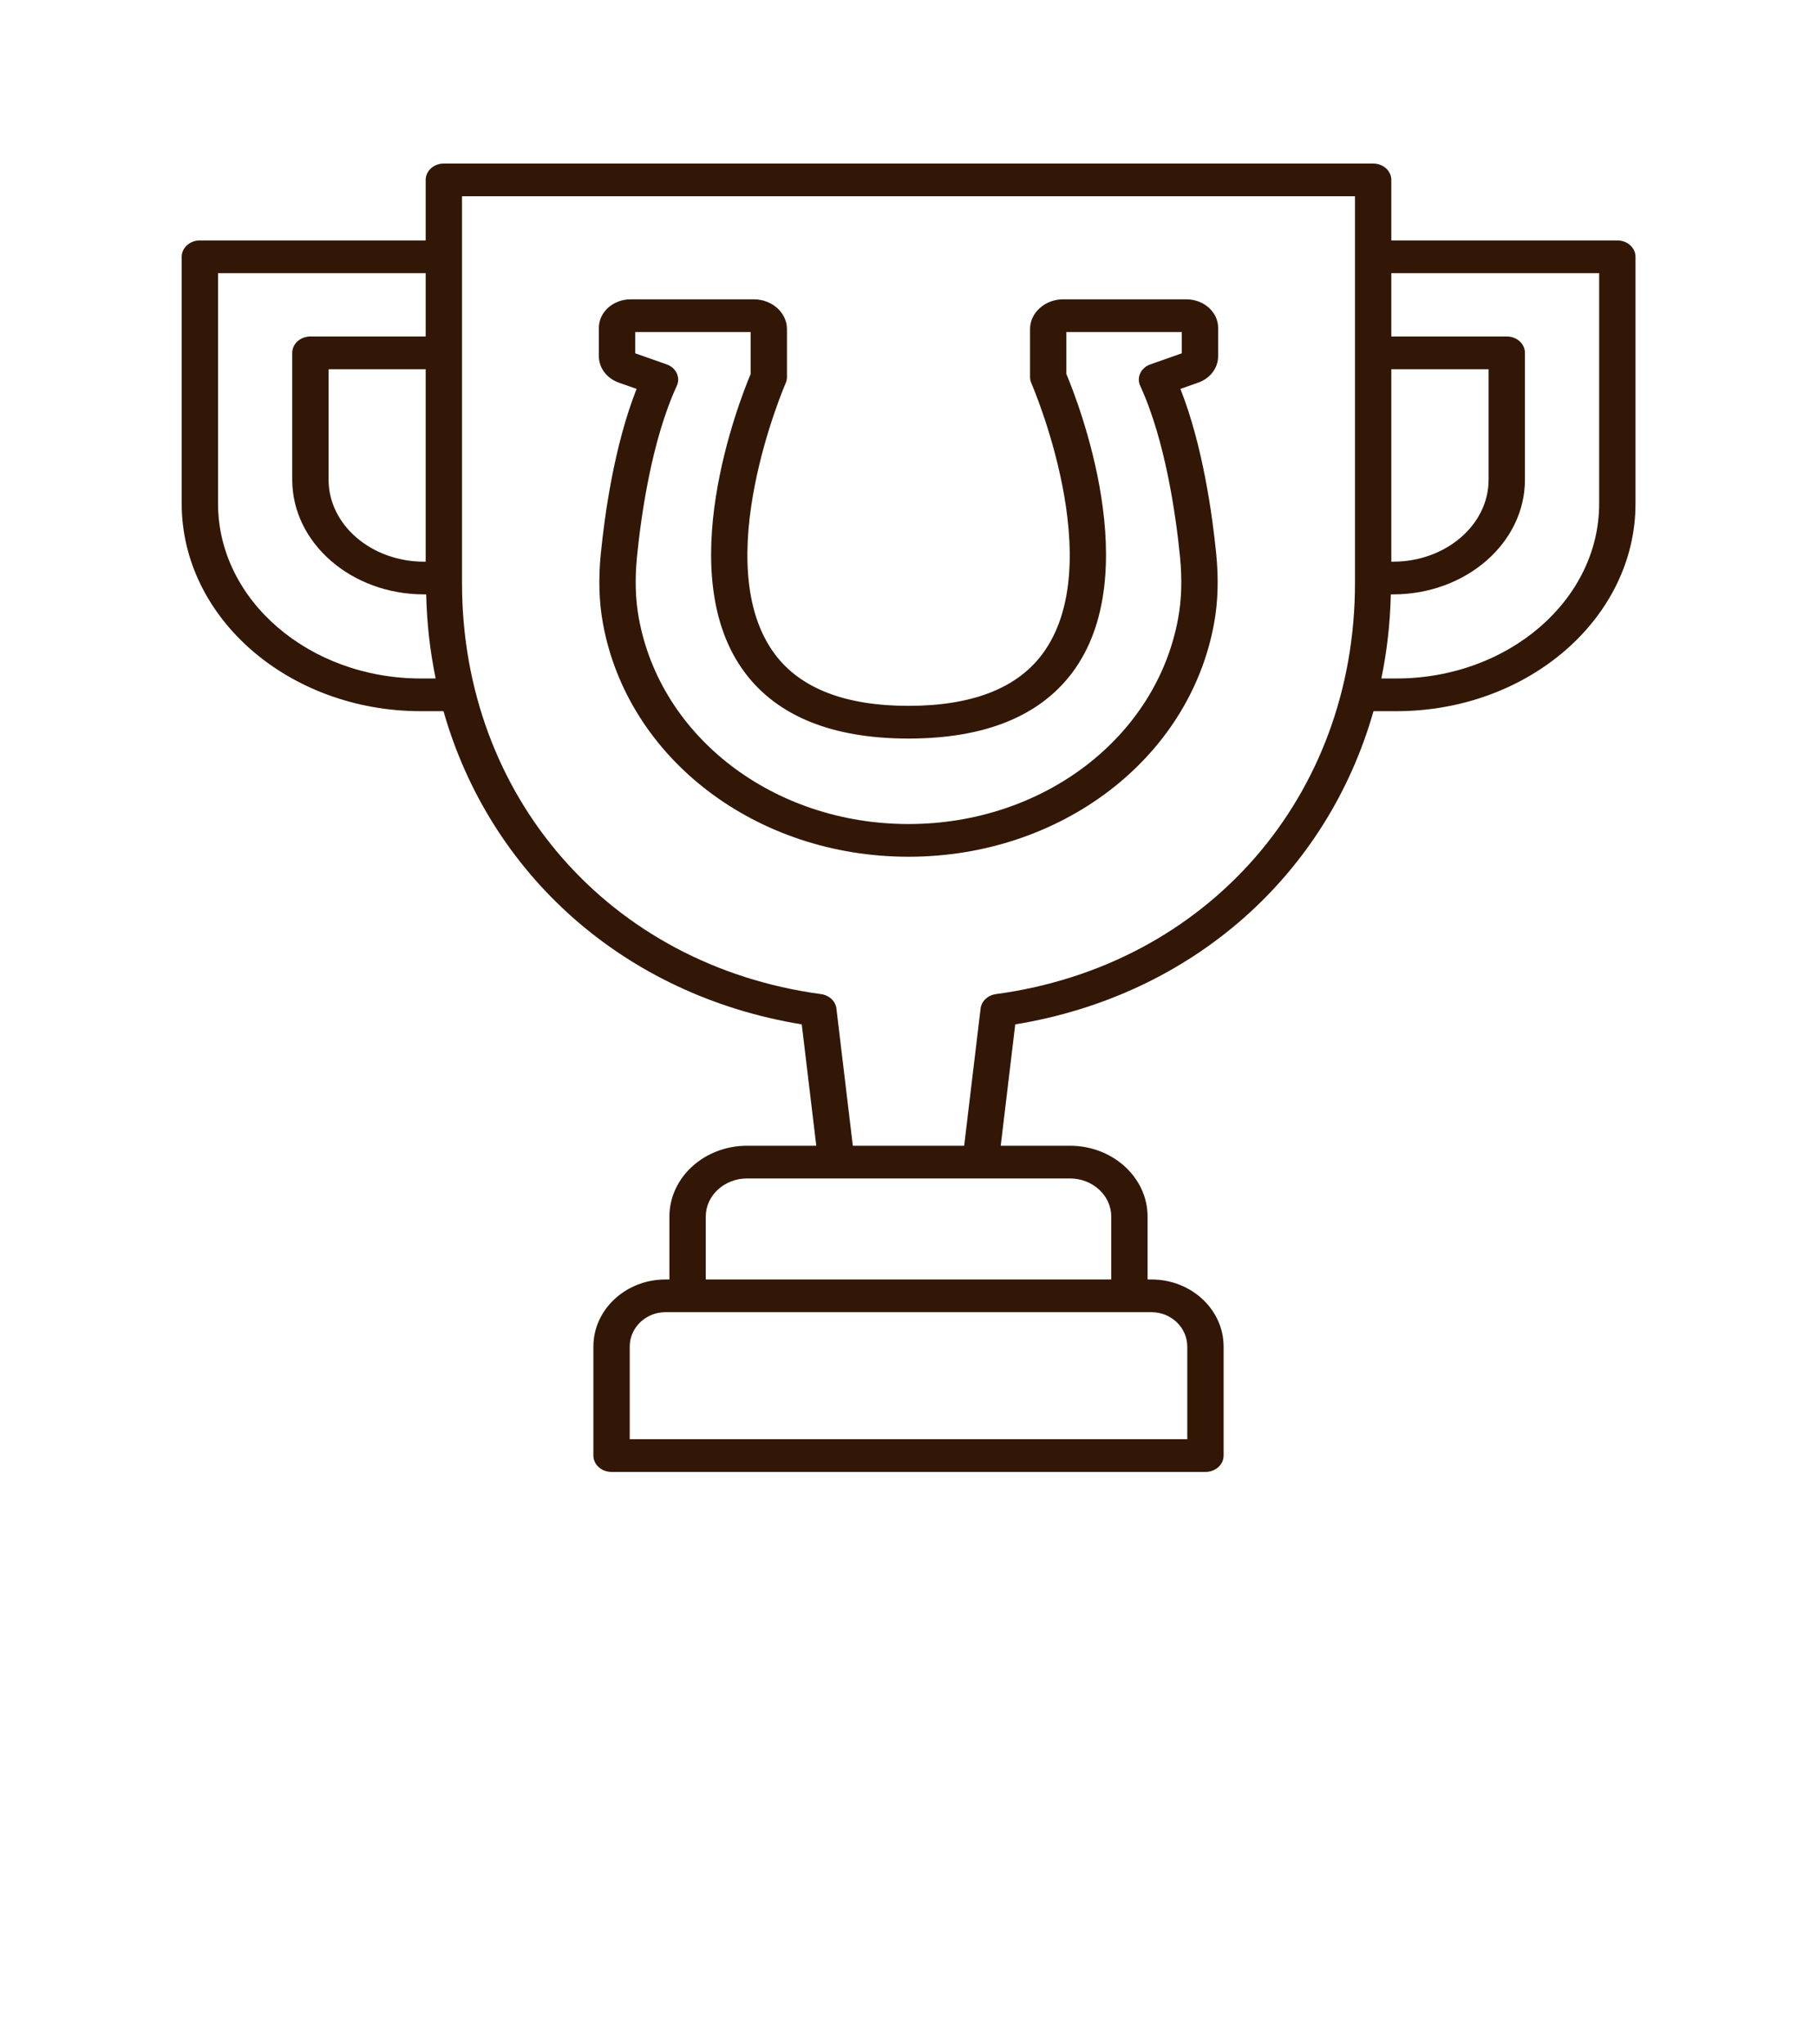
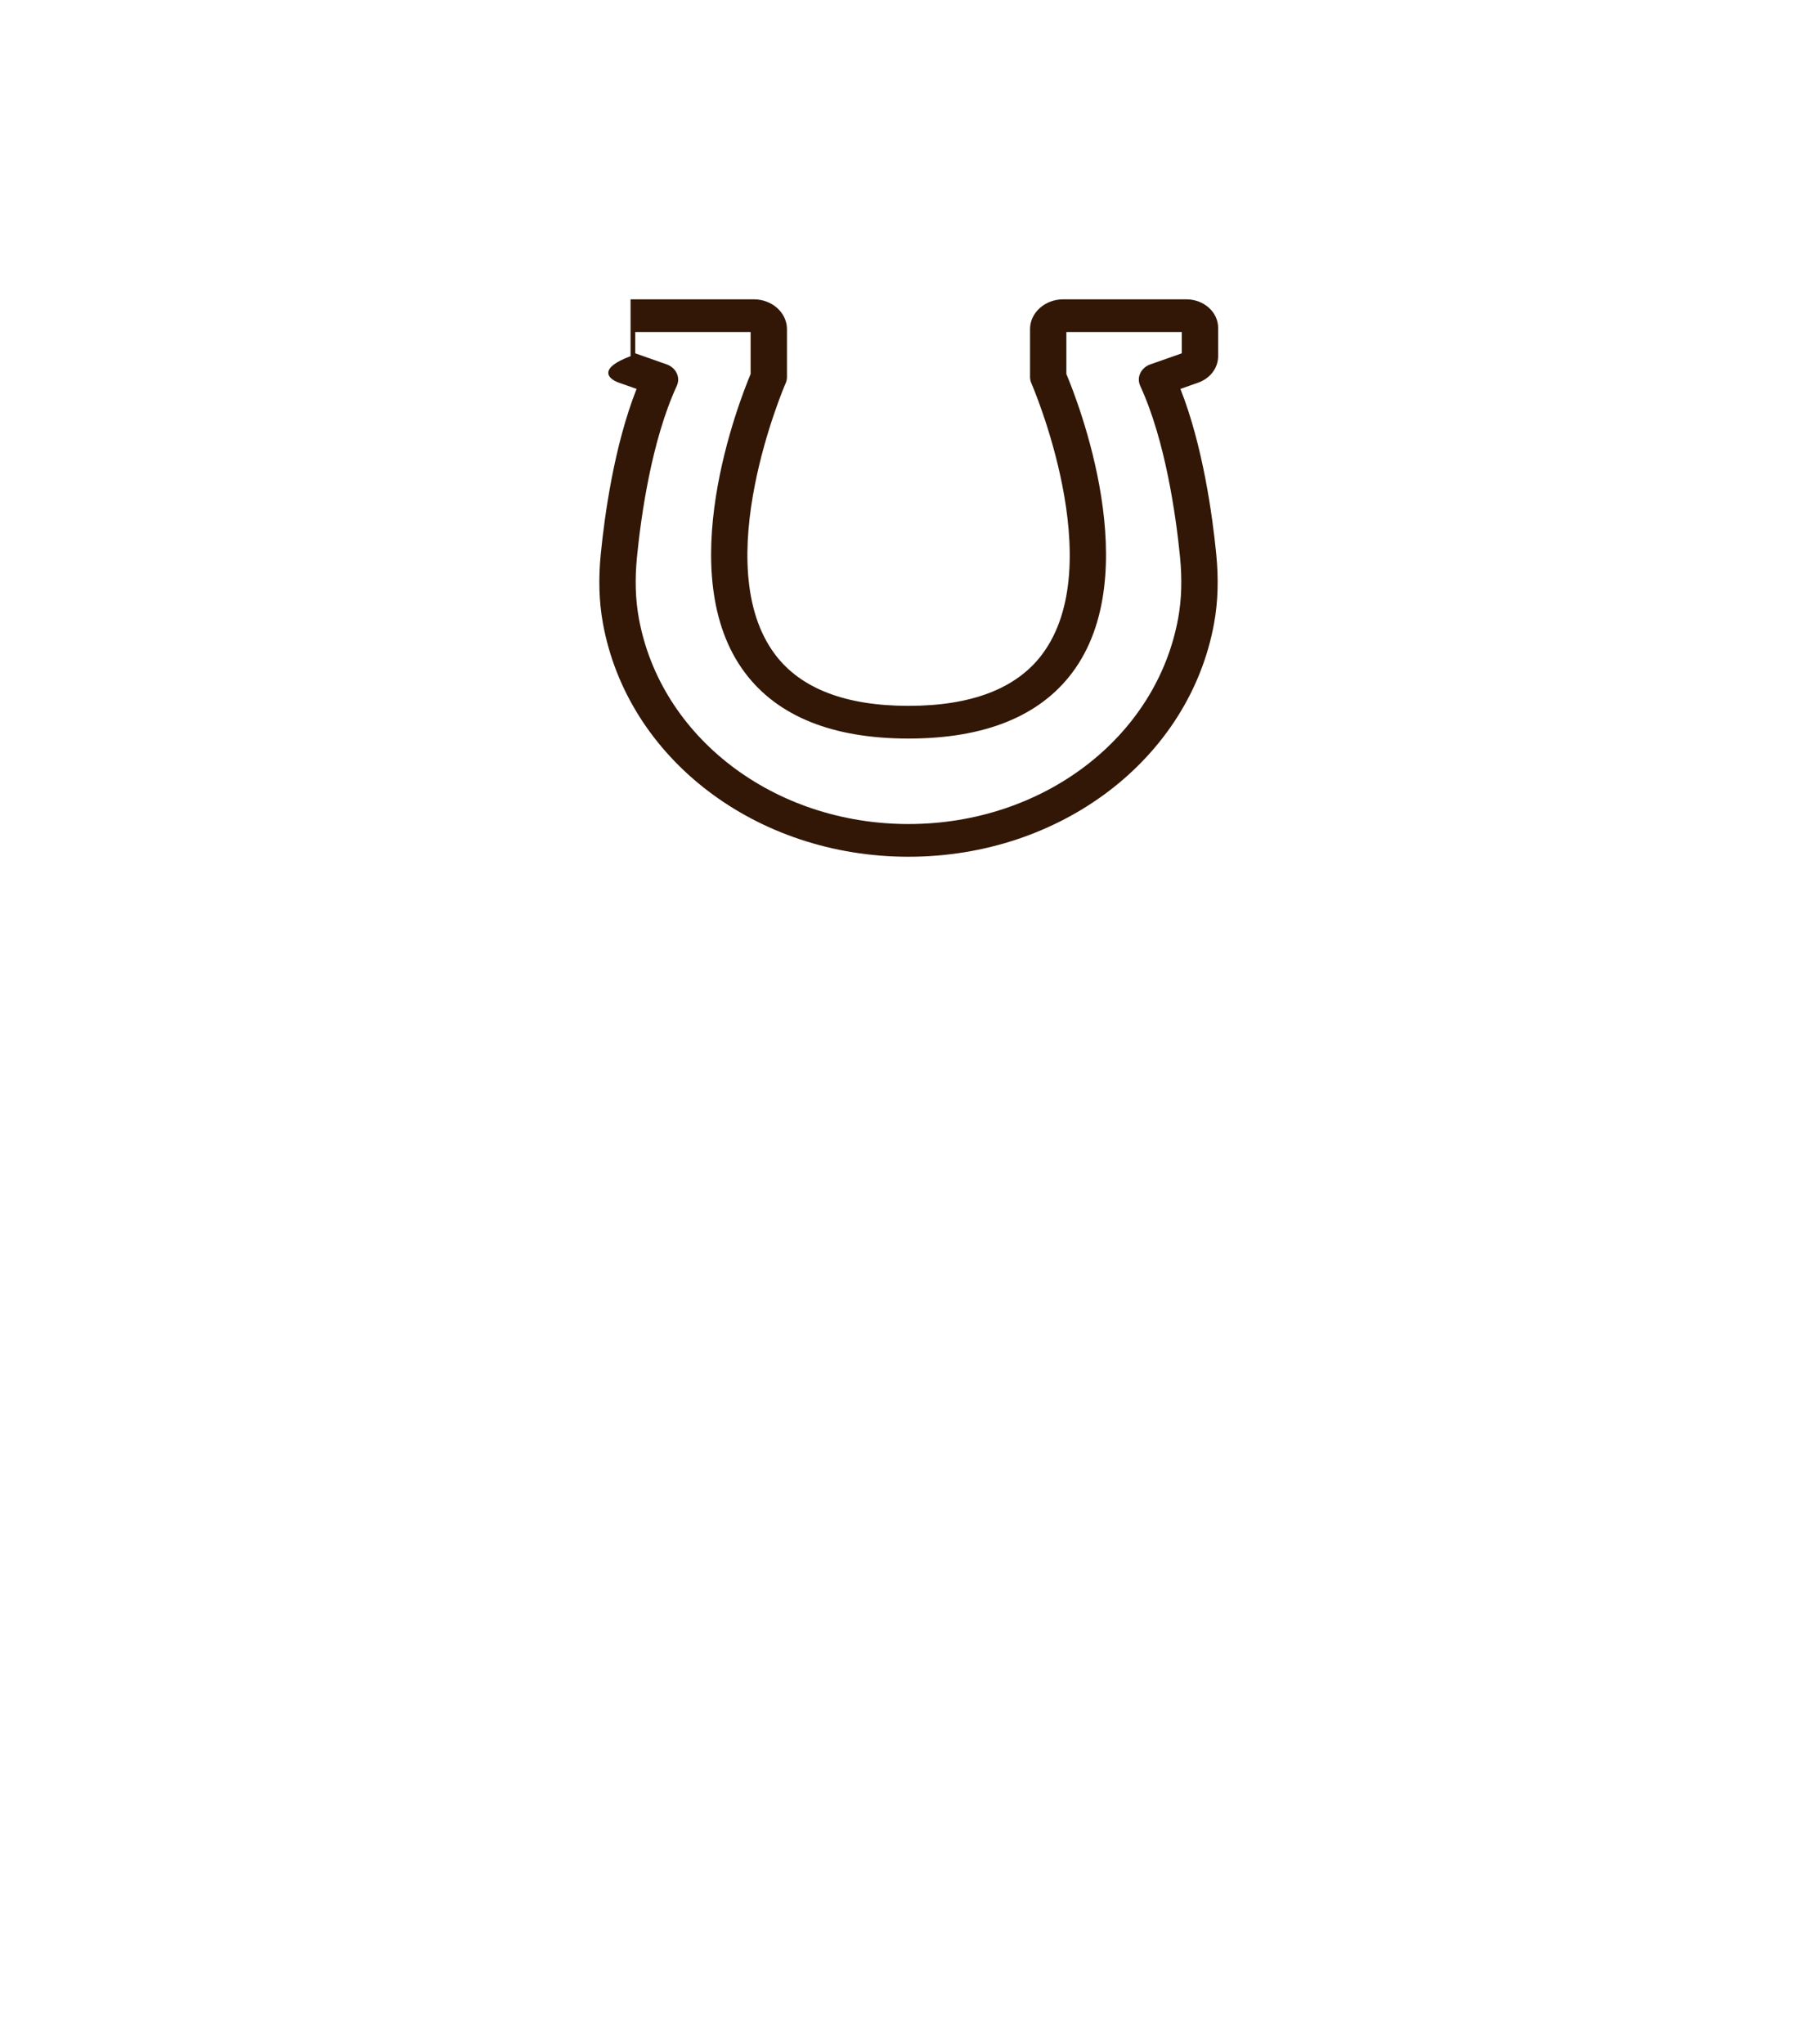
<svg xmlns="http://www.w3.org/2000/svg" width="80" height="90" viewBox="0 0 80 90" fill="none">
-   <path d="M71.209 10.585H61.258V7.919C61.258 7.522 60.9 7.199 60.458 7.199H19.542C19.1 7.199 18.742 7.522 18.742 7.919V10.585H8.8C8.358 10.585 8 10.907 8 11.305V22.173C8 27.21 12.724 31.309 18.53 31.309H19.527C21.566 38.48 27.464 43.815 35.3 45.097L35.94 50.44H32.89C31.006 50.44 29.474 51.838 29.474 53.556V56.327H29.298C27.548 56.327 26.126 57.653 26.126 59.281V64.08C26.126 64.478 26.484 64.8 26.926 64.8H53.074C53.516 64.8 53.874 64.478 53.874 64.08V59.281C53.874 57.653 52.452 56.327 50.702 56.327H50.526V53.556C50.526 51.838 48.994 50.44 47.11 50.44H44.06L44.7 45.097C52.536 43.815 58.434 38.48 60.473 31.309H61.478C67.284 31.309 72.009 27.21 72.009 22.173V11.305C72.009 10.907 71.651 10.585 71.209 10.585ZM61.258 16.253H65.541V21.12C65.541 23.109 63.656 24.727 61.339 24.727H61.258V16.253ZM18.67 24.727C16.352 24.727 14.467 23.109 14.467 21.12V16.253H18.742V24.727H18.67ZM18.53 29.869C13.606 29.869 9.6 26.416 9.6 22.173V12.025H18.742V14.813H13.667C13.225 14.813 12.867 15.135 12.867 15.533V21.12C12.867 23.903 15.47 26.167 18.67 26.167H18.764C18.793 27.44 18.935 28.675 19.181 29.869H18.53ZM52.274 59.281V63.36H27.726V59.281C27.726 58.447 28.431 57.767 29.298 57.767H50.702C51.569 57.767 52.274 58.447 52.274 59.281ZM48.926 53.556V56.327H31.074V53.556C31.074 52.632 31.889 51.88 32.89 51.88H47.11C48.111 51.88 48.926 52.632 48.926 53.556ZM43.851 43.764C43.491 43.813 43.213 44.074 43.174 44.399L42.451 50.44H37.549L36.826 44.399C36.787 44.074 36.509 43.813 36.149 43.764C26.842 42.508 20.342 35.066 20.342 25.668V8.639H59.658V25.668C59.658 35.066 53.158 42.508 43.851 43.764ZM70.409 22.173C70.409 26.416 66.402 29.869 61.478 29.869H60.819C61.065 28.675 61.207 27.44 61.236 26.167H61.339C64.538 26.167 67.141 23.903 67.141 21.12V15.533C67.141 15.135 66.784 14.813 66.341 14.813H61.258V12.025H70.409V22.173Z" fill="#321706" />
-   <path d="M52.237 13.178H46.809C46.005 13.178 45.351 13.767 45.351 14.491V16.6C45.351 16.691 45.37 16.781 45.407 16.865C45.442 16.945 48.866 24.857 45.873 28.821C44.744 30.316 42.768 31.074 40 31.074C37.237 31.074 35.264 30.317 34.135 28.824C31.14 24.86 34.559 16.944 34.593 16.865C34.63 16.78 34.649 16.691 34.649 16.6V14.491C34.649 13.767 33.995 13.178 33.191 13.178H27.763C26.994 13.178 26.367 13.741 26.367 14.434V15.679C26.367 16.2 26.716 16.659 27.255 16.849L28.028 17.121C27.041 19.619 26.62 22.687 26.452 24.382C26.343 25.488 26.373 26.487 26.545 27.437C27.625 33.393 33.284 37.717 40 37.717C46.716 37.717 52.375 33.393 53.455 27.436C53.627 26.487 53.657 25.488 53.548 24.381C53.38 22.687 52.959 19.619 51.972 17.121L52.745 16.849C53.284 16.659 53.633 16.2 53.633 15.679V14.434C53.633 13.741 53.006 13.178 52.237 13.178ZM52.033 15.554L50.649 16.041C50.449 16.111 50.289 16.251 50.205 16.429C50.12 16.607 50.12 16.808 50.202 16.987C51.317 19.406 51.778 22.738 51.954 24.509C52.051 25.494 52.025 26.376 51.875 27.205C50.923 32.462 45.928 36.277 40 36.277C34.072 36.277 29.077 32.462 28.125 27.205C27.975 26.376 27.949 25.494 28.046 24.509C28.222 22.738 28.683 19.406 29.798 16.987C29.881 16.808 29.88 16.607 29.795 16.429C29.711 16.251 29.551 16.111 29.351 16.041L27.967 15.554V14.618H33.049V16.466C32.57 17.605 29.534 25.293 32.811 29.632C34.255 31.544 36.674 32.514 40 32.514C43.331 32.514 45.753 31.543 47.198 29.628C50.472 25.289 47.431 17.605 46.951 16.466V14.618H52.033V15.554Z" fill="#321706" />
+   <path d="M52.237 13.178H46.809C46.005 13.178 45.351 13.767 45.351 14.491V16.6C45.351 16.691 45.37 16.781 45.407 16.865C45.442 16.945 48.866 24.857 45.873 28.821C44.744 30.316 42.768 31.074 40 31.074C37.237 31.074 35.264 30.317 34.135 28.824C31.14 24.86 34.559 16.944 34.593 16.865C34.63 16.78 34.649 16.691 34.649 16.6V14.491C34.649 13.767 33.995 13.178 33.191 13.178H27.763V15.679C26.367 16.2 26.716 16.659 27.255 16.849L28.028 17.121C27.041 19.619 26.62 22.687 26.452 24.382C26.343 25.488 26.373 26.487 26.545 27.437C27.625 33.393 33.284 37.717 40 37.717C46.716 37.717 52.375 33.393 53.455 27.436C53.627 26.487 53.657 25.488 53.548 24.381C53.38 22.687 52.959 19.619 51.972 17.121L52.745 16.849C53.284 16.659 53.633 16.2 53.633 15.679V14.434C53.633 13.741 53.006 13.178 52.237 13.178ZM52.033 15.554L50.649 16.041C50.449 16.111 50.289 16.251 50.205 16.429C50.12 16.607 50.12 16.808 50.202 16.987C51.317 19.406 51.778 22.738 51.954 24.509C52.051 25.494 52.025 26.376 51.875 27.205C50.923 32.462 45.928 36.277 40 36.277C34.072 36.277 29.077 32.462 28.125 27.205C27.975 26.376 27.949 25.494 28.046 24.509C28.222 22.738 28.683 19.406 29.798 16.987C29.881 16.808 29.88 16.607 29.795 16.429C29.711 16.251 29.551 16.111 29.351 16.041L27.967 15.554V14.618H33.049V16.466C32.57 17.605 29.534 25.293 32.811 29.632C34.255 31.544 36.674 32.514 40 32.514C43.331 32.514 45.753 31.543 47.198 29.628C50.472 25.289 47.431 17.605 46.951 16.466V14.618H52.033V15.554Z" fill="#321706" />
</svg>